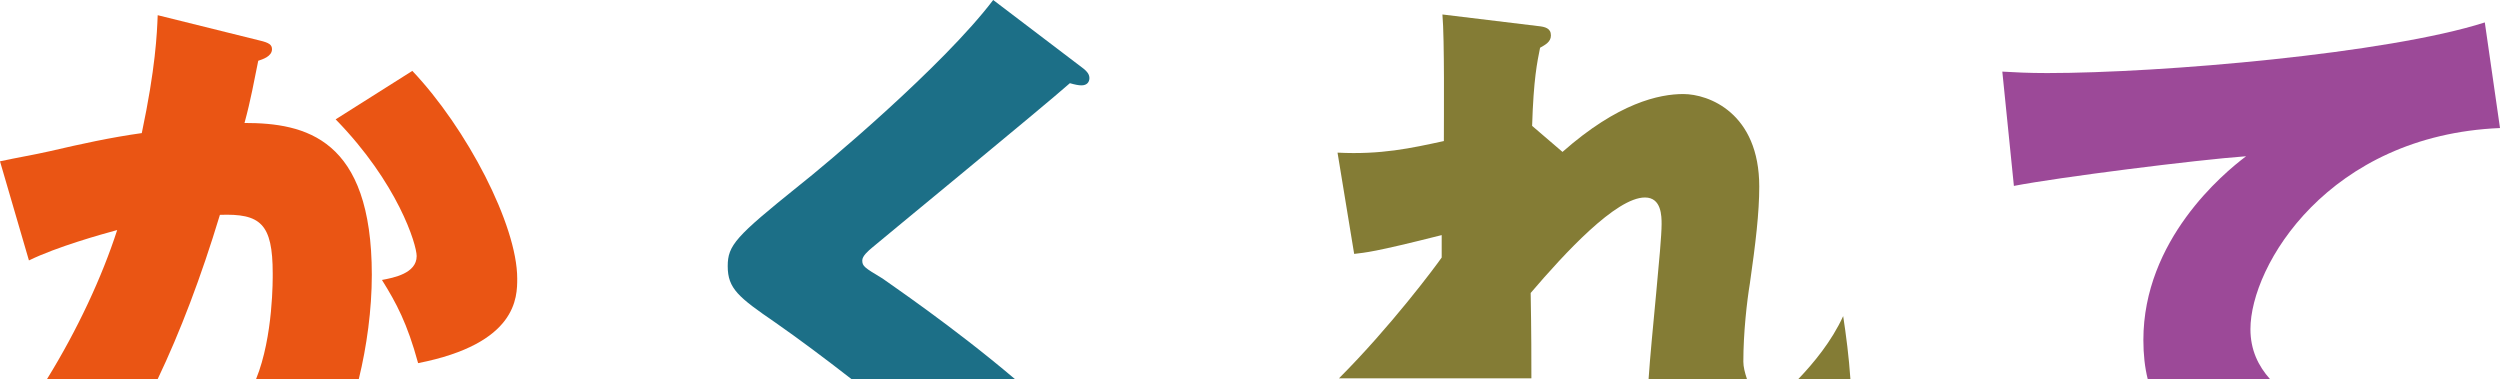
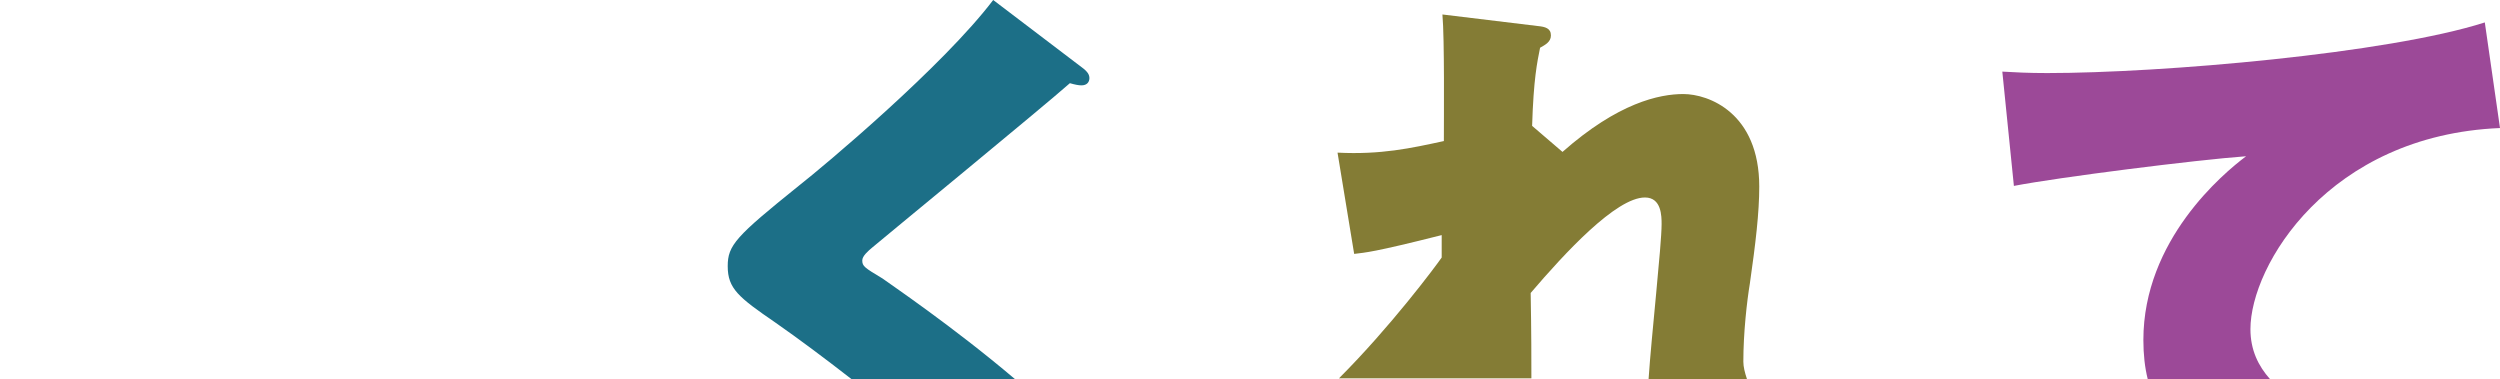
<svg xmlns="http://www.w3.org/2000/svg" version="1.1" id="レイヤー_1" x="0px" y="0px" viewBox="0 0 345.6 52.4" style="enable-background:new 0 0 345.6 52.4;" xml:space="preserve">
  <style type="text/css">
	.st0{fill:none;}
	.st1{fill:#EA5514;}
	.st2{fill:#1C6F87;}
	.st3{fill:#847C35;}
	.st4{fill:#9C4998;}
</style>
  <g>
    <path class="st0" d="M227.4,27.3c-3.9,0-11.1,7.7-15.8,13.2c0,5.6,0,9.3,0.1,11.9h16.2c0.4-6,1.8-18.5,1.8-21.4   C229.8,29.9,229.8,27.3,227.4,27.3z" />
    <path class="st0" d="M30.4,29.7c-2.5,8.6-5.5,16.2-8.5,22.7h13.5c2.4-5.9,2.3-14,2.3-14.6C37.6,30.9,35.9,29.5,30.4,29.7z" />
-     <path class="st1" d="M52.8,38.7c2,3.2,3.5,6,5,11.5c13.7-2.7,13.7-9.1,13.7-11.7c0-7.4-7-20.8-14.5-28.7l-10.6,6.7   c8.6,8.8,11.2,17.3,11.2,18.9C57.6,37.8,54.4,38.4,52.8,38.7z" />
-     <path class="st1" d="M30.4,29.7c5.6-0.2,7.3,1.2,7.3,8.1c0,0.6,0.1,8.7-2.3,14.6h14.2c1.1-4.5,1.8-9.6,1.8-14.4   c0-18.9-9.2-21-17.6-21c0.9-3.3,1.3-5.7,1.9-8.6c0.6-0.2,1.9-0.6,1.9-1.6c0-0.6-0.4-0.9-1.7-1.2L21.8,2.1   c-0.1,2.6-0.3,7.3-2.2,16.3c-4.3,0.6-8.4,1.5-12.7,2.5c-2.2,0.5-4.6,0.9-6.9,1.4L4,36c3.9-1.9,10-3.6,12.2-4.2   c-2.1,6.5-5.5,13.8-9.7,20.6h15.3C24.9,45.9,27.8,38.3,30.4,29.7z" />
    <path class="st2" d="M122,38.5c-2.5-1.5-2.8-1.7-2.8-2.5c0-0.6,0.8-1.3,1.4-1.8c0.8-0.7,23.7-19.5,27.3-22.7   c0.7,0.2,1.2,0.3,1.6,0.3c0.8,0,1.1-0.5,1.1-1c0-0.5-0.3-0.9-0.8-1.3L137.3,0c-6.9,9.1-23.2,22.8-26.9,25.7   c-8.7,7-9.8,8.2-9.8,11.1c0,3.1,1.5,4.3,6.6,7.8c3.3,2.3,6.9,5,10.5,7.8h22.6C131.7,45.1,122.8,39.1,122,38.5z" />
-     <path class="st3" d="M254.8,43.7c-1.6,3.5-4.1,6.5-6.2,8.7h7.2C255.6,49.4,255.2,46.3,254.8,43.7z" />
    <path class="st3" d="M211.6,40.5c4.7-5.5,11.8-13.2,15.8-13.2c2.3,0,2.3,2.6,2.3,3.7c0,2.9-1.4,15.4-1.8,21.4h13.6   c-0.3-0.9-0.5-1.7-0.5-2.4c0-4,0.5-8.4,0.9-10.8c0.8-5.6,1.3-9.8,1.3-13.4c0-10.2-7-12.8-10.5-12.8c-3.3,0-9,1.2-16.7,8l-4.2-3.6   c0.2-6.5,0.7-8.8,1.1-10.8c0.7-0.4,1.5-0.8,1.5-1.7c0-1-0.8-1.2-1.8-1.3L199.4,2c0.3,3.4,0.2,14.2,0.2,17.5   c-4.6,1-8.7,1.9-14.7,1.6l2.3,14c1.6-0.2,2.6-0.2,12.1-2.6v3.1c-0.9,1.3-7.1,9.6-14.2,16.7h26.6C211.7,49.8,211.7,46.1,211.6,40.5z   " />
    <path class="st4" d="M311.1,45.5c0-8.8,10.8-26.8,34.5-27.8l-2.1-14.6c-13.4,4.3-44.7,7-60.5,7c-2.6,0-4.5-0.1-6.2-0.2l1.6,15.8   c6.2-1.2,25.2-3.6,32.1-4.1c-3.2,2.4-14.2,11.6-14.2,25.4c0,2,0.2,3.8,0.6,5.4h16.9C312.2,50.6,311.1,48.4,311.1,45.5z" />
  </g>
</svg>